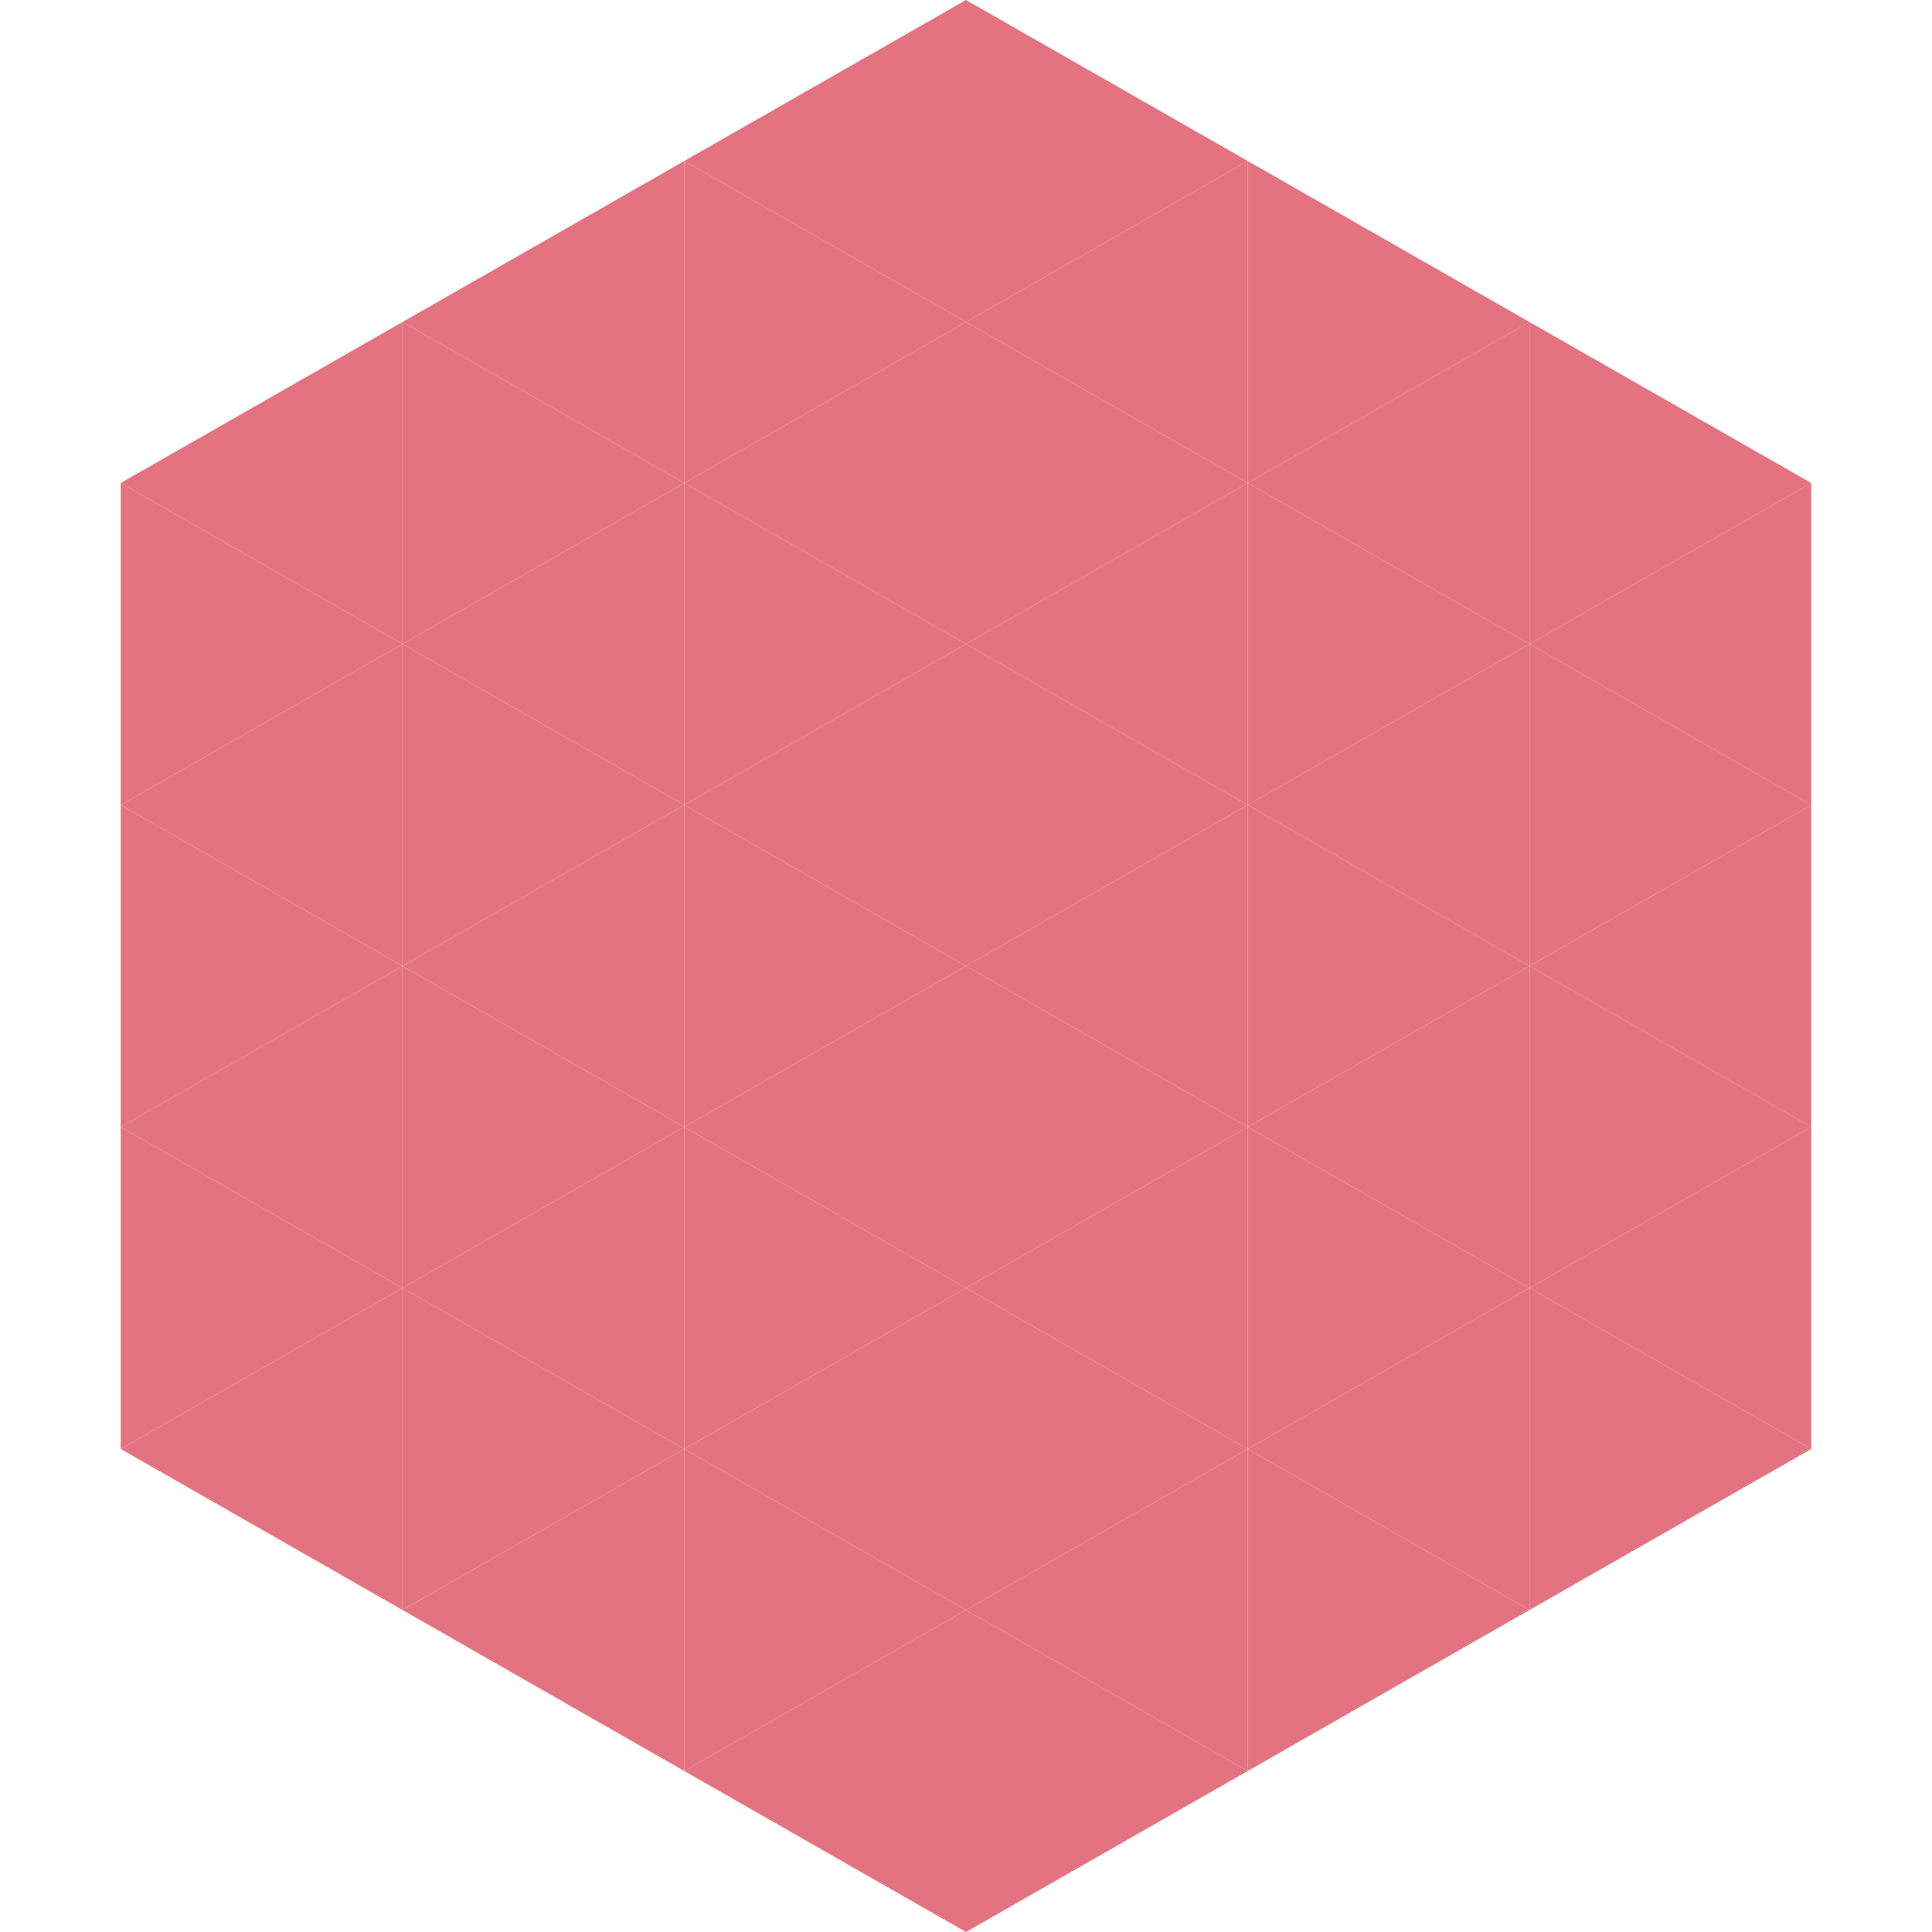
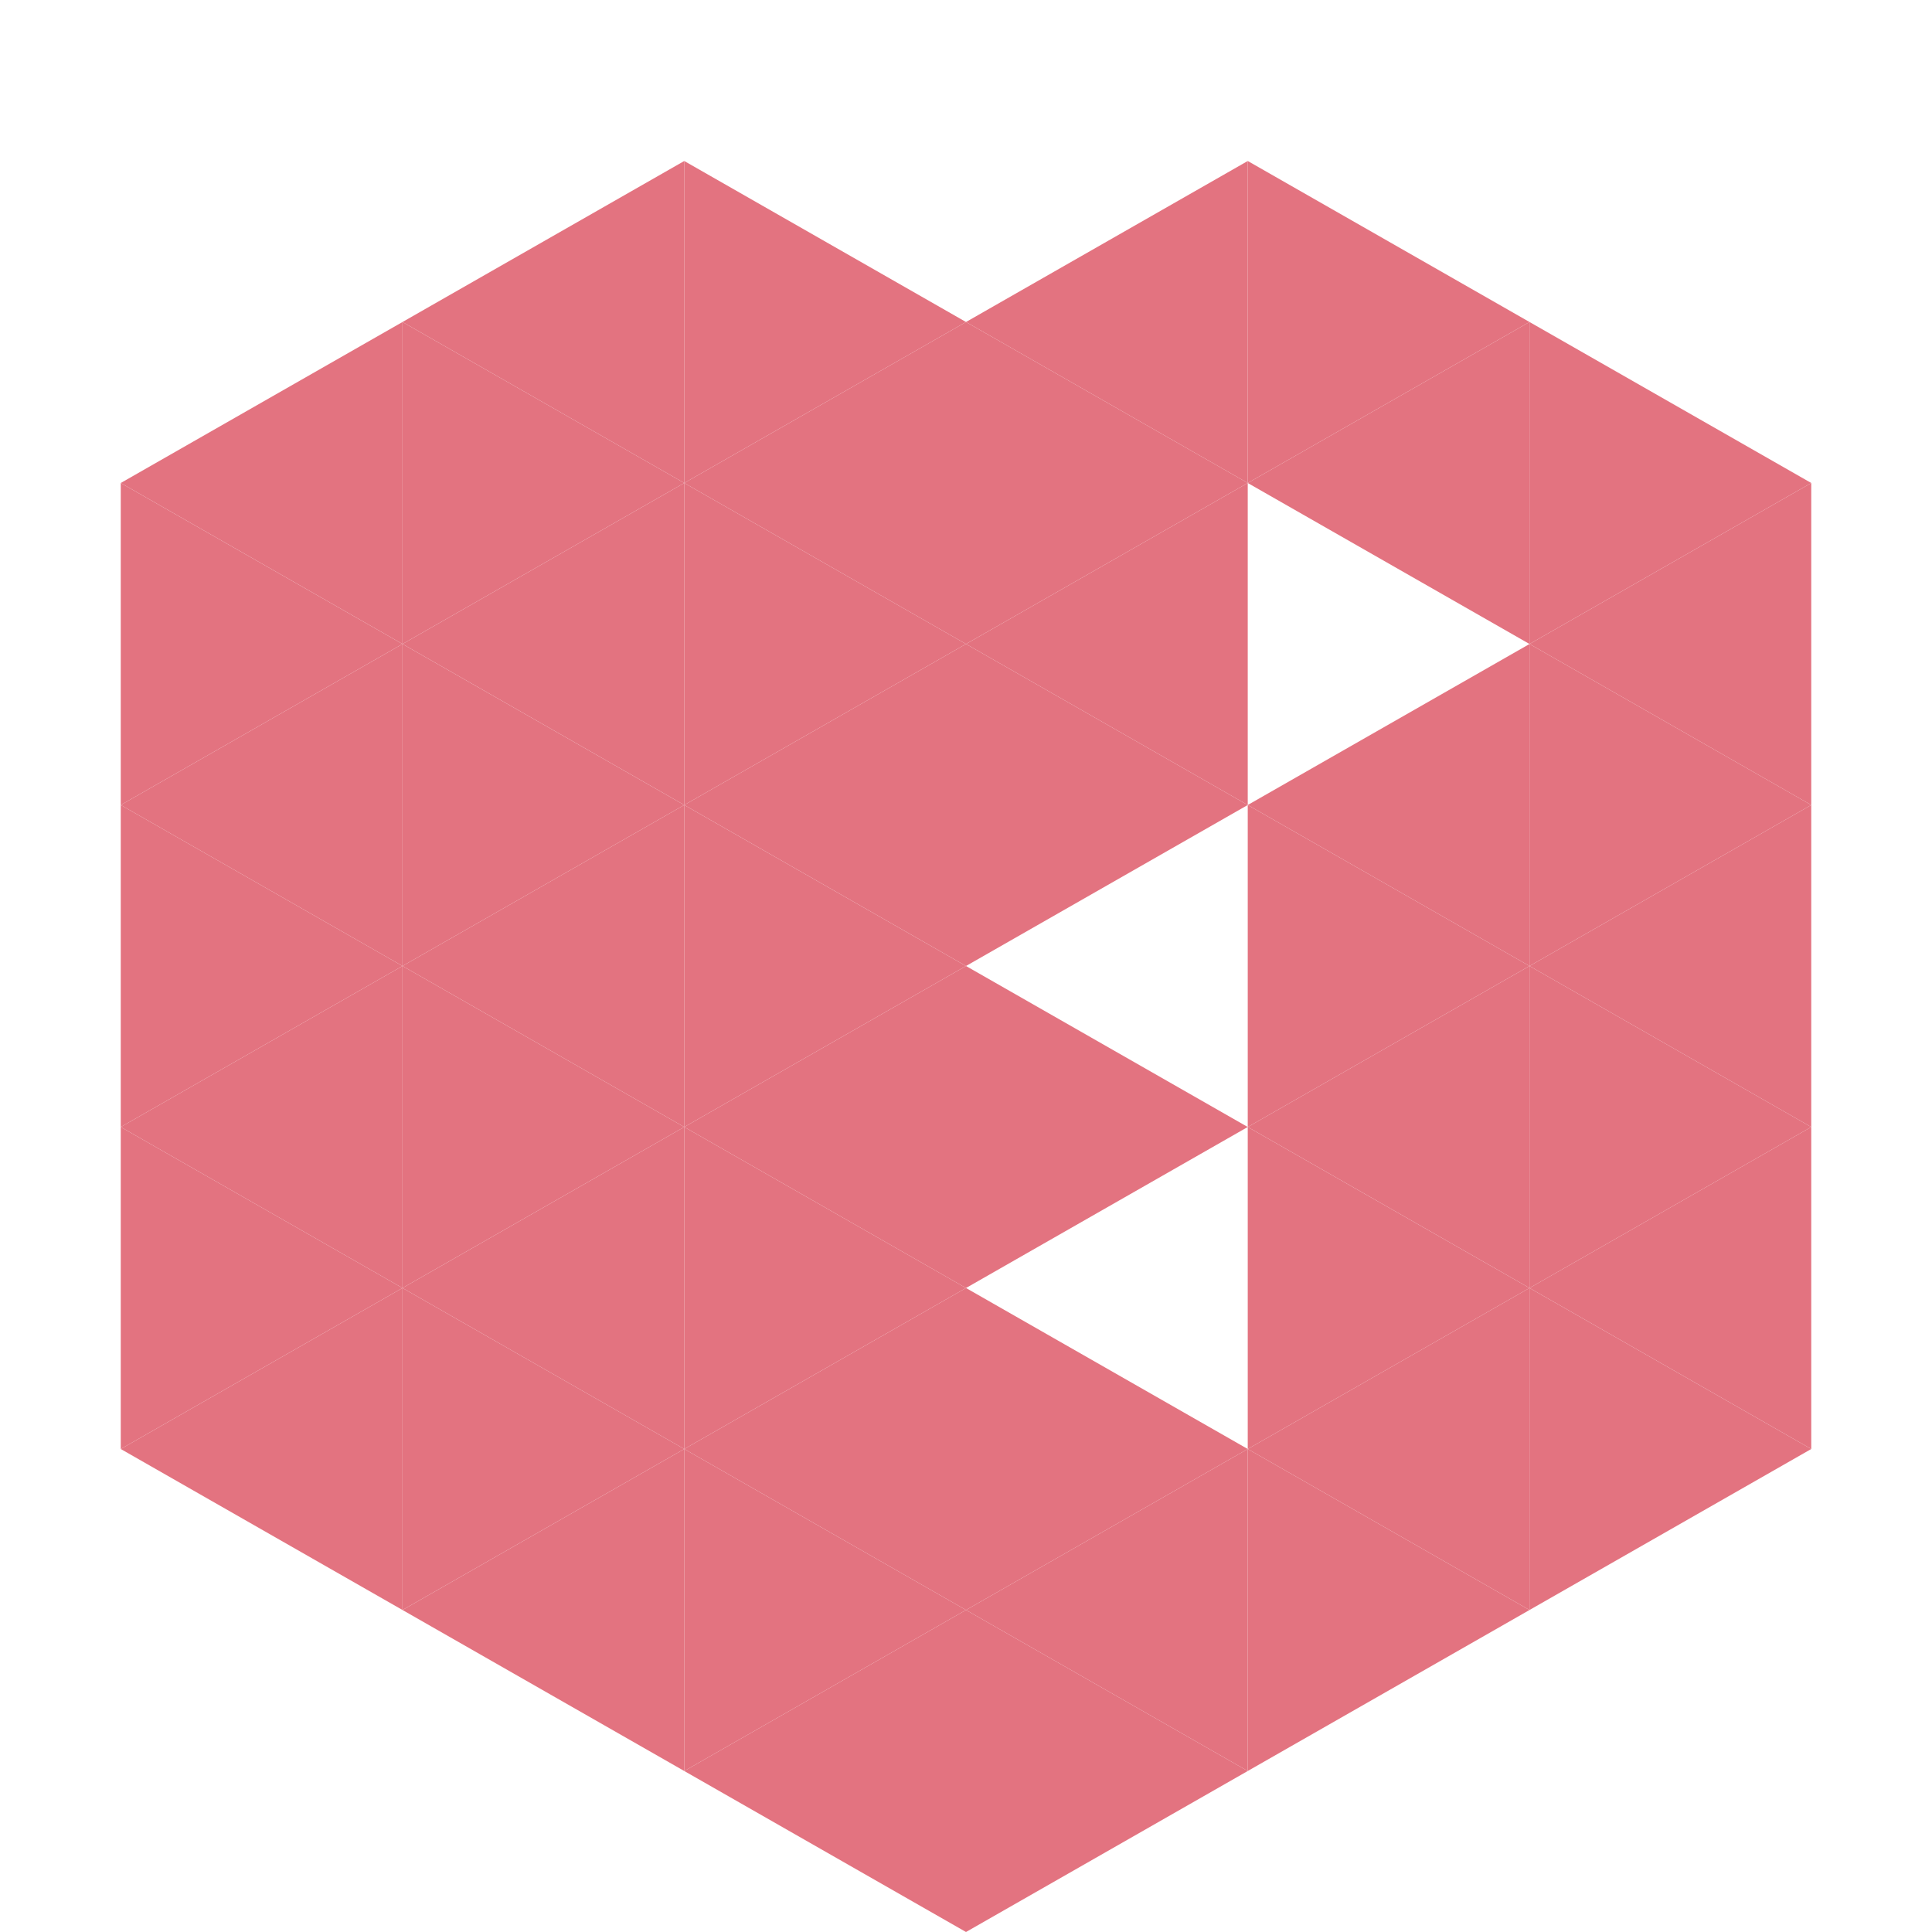
<svg xmlns="http://www.w3.org/2000/svg" width="240" height="240">
  <polygon points="50,40 15,60 50,80" style="fill:rgb(227,115,128)" />
  <polygon points="190,40 225,60 190,80" style="fill:rgb(227,115,128)" />
  <polygon points="15,60 50,80 15,100" style="fill:rgb(227,115,128)" />
  <polygon points="225,60 190,80 225,100" style="fill:rgb(227,115,128)" />
  <polygon points="50,80 15,100 50,120" style="fill:rgb(227,115,128)" />
  <polygon points="190,80 225,100 190,120" style="fill:rgb(227,115,128)" />
  <polygon points="15,100 50,120 15,140" style="fill:rgb(227,115,128)" />
  <polygon points="225,100 190,120 225,140" style="fill:rgb(227,115,128)" />
  <polygon points="50,120 15,140 50,160" style="fill:rgb(227,115,128)" />
  <polygon points="190,120 225,140 190,160" style="fill:rgb(227,115,128)" />
  <polygon points="15,140 50,160 15,180" style="fill:rgb(227,115,128)" />
  <polygon points="225,140 190,160 225,180" style="fill:rgb(227,115,128)" />
  <polygon points="50,160 15,180 50,200" style="fill:rgb(227,115,128)" />
  <polygon points="190,160 225,180 190,200" style="fill:rgb(227,115,128)" />
  <polygon points="15,180 50,200 15,220" style="fill:rgb(255,255,255); fill-opacity:0" />
  <polygon points="225,180 190,200 225,220" style="fill:rgb(255,255,255); fill-opacity:0" />
  <polygon points="50,0 85,20 50,40" style="fill:rgb(255,255,255); fill-opacity:0" />
  <polygon points="190,0 155,20 190,40" style="fill:rgb(255,255,255); fill-opacity:0" />
  <polygon points="85,20 50,40 85,60" style="fill:rgb(227,115,128)" />
  <polygon points="155,20 190,40 155,60" style="fill:rgb(227,115,128)" />
  <polygon points="50,40 85,60 50,80" style="fill:rgb(227,115,128)" />
  <polygon points="190,40 155,60 190,80" style="fill:rgb(227,115,128)" />
  <polygon points="85,60 50,80 85,100" style="fill:rgb(227,115,128)" />
-   <polygon points="155,60 190,80 155,100" style="fill:rgb(227,115,128)" />
  <polygon points="50,80 85,100 50,120" style="fill:rgb(227,115,128)" />
  <polygon points="190,80 155,100 190,120" style="fill:rgb(227,115,128)" />
  <polygon points="85,100 50,120 85,140" style="fill:rgb(227,115,128)" />
  <polygon points="155,100 190,120 155,140" style="fill:rgb(227,115,128)" />
  <polygon points="50,120 85,140 50,160" style="fill:rgb(227,115,128)" />
  <polygon points="190,120 155,140 190,160" style="fill:rgb(227,115,128)" />
  <polygon points="85,140 50,160 85,180" style="fill:rgb(227,115,128)" />
  <polygon points="155,140 190,160 155,180" style="fill:rgb(227,115,128)" />
  <polygon points="50,160 85,180 50,200" style="fill:rgb(227,115,128)" />
  <polygon points="190,160 155,180 190,200" style="fill:rgb(227,115,128)" />
  <polygon points="85,180 50,200 85,220" style="fill:rgb(227,115,128)" />
  <polygon points="155,180 190,200 155,220" style="fill:rgb(227,115,128)" />
-   <polygon points="120,0 85,20 120,40" style="fill:rgb(227,115,128)" />
-   <polygon points="120,0 155,20 120,40" style="fill:rgb(227,115,128)" />
  <polygon points="85,20 120,40 85,60" style="fill:rgb(227,115,128)" />
  <polygon points="155,20 120,40 155,60" style="fill:rgb(227,115,128)" />
  <polygon points="120,40 85,60 120,80" style="fill:rgb(227,115,128)" />
  <polygon points="120,40 155,60 120,80" style="fill:rgb(227,115,128)" />
  <polygon points="85,60 120,80 85,100" style="fill:rgb(227,115,128)" />
  <polygon points="155,60 120,80 155,100" style="fill:rgb(227,115,128)" />
  <polygon points="120,80 85,100 120,120" style="fill:rgb(227,115,128)" />
  <polygon points="120,80 155,100 120,120" style="fill:rgb(227,115,128)" />
  <polygon points="85,100 120,120 85,140" style="fill:rgb(227,115,128)" />
-   <polygon points="155,100 120,120 155,140" style="fill:rgb(227,115,128)" />
  <polygon points="120,120 85,140 120,160" style="fill:rgb(227,115,128)" />
  <polygon points="120,120 155,140 120,160" style="fill:rgb(227,115,128)" />
  <polygon points="85,140 120,160 85,180" style="fill:rgb(227,115,128)" />
-   <polygon points="155,140 120,160 155,180" style="fill:rgb(227,115,128)" />
  <polygon points="120,160 85,180 120,200" style="fill:rgb(227,115,128)" />
  <polygon points="120,160 155,180 120,200" style="fill:rgb(227,115,128)" />
  <polygon points="85,180 120,200 85,220" style="fill:rgb(227,115,128)" />
  <polygon points="155,180 120,200 155,220" style="fill:rgb(227,115,128)" />
  <polygon points="120,200 85,220 120,240" style="fill:rgb(227,115,128)" />
  <polygon points="120,200 155,220 120,240" style="fill:rgb(227,115,128)" />
  <polygon points="85,220 120,240 85,260" style="fill:rgb(255,255,255); fill-opacity:0" />
  <polygon points="155,220 120,240 155,260" style="fill:rgb(255,255,255); fill-opacity:0" />
</svg>